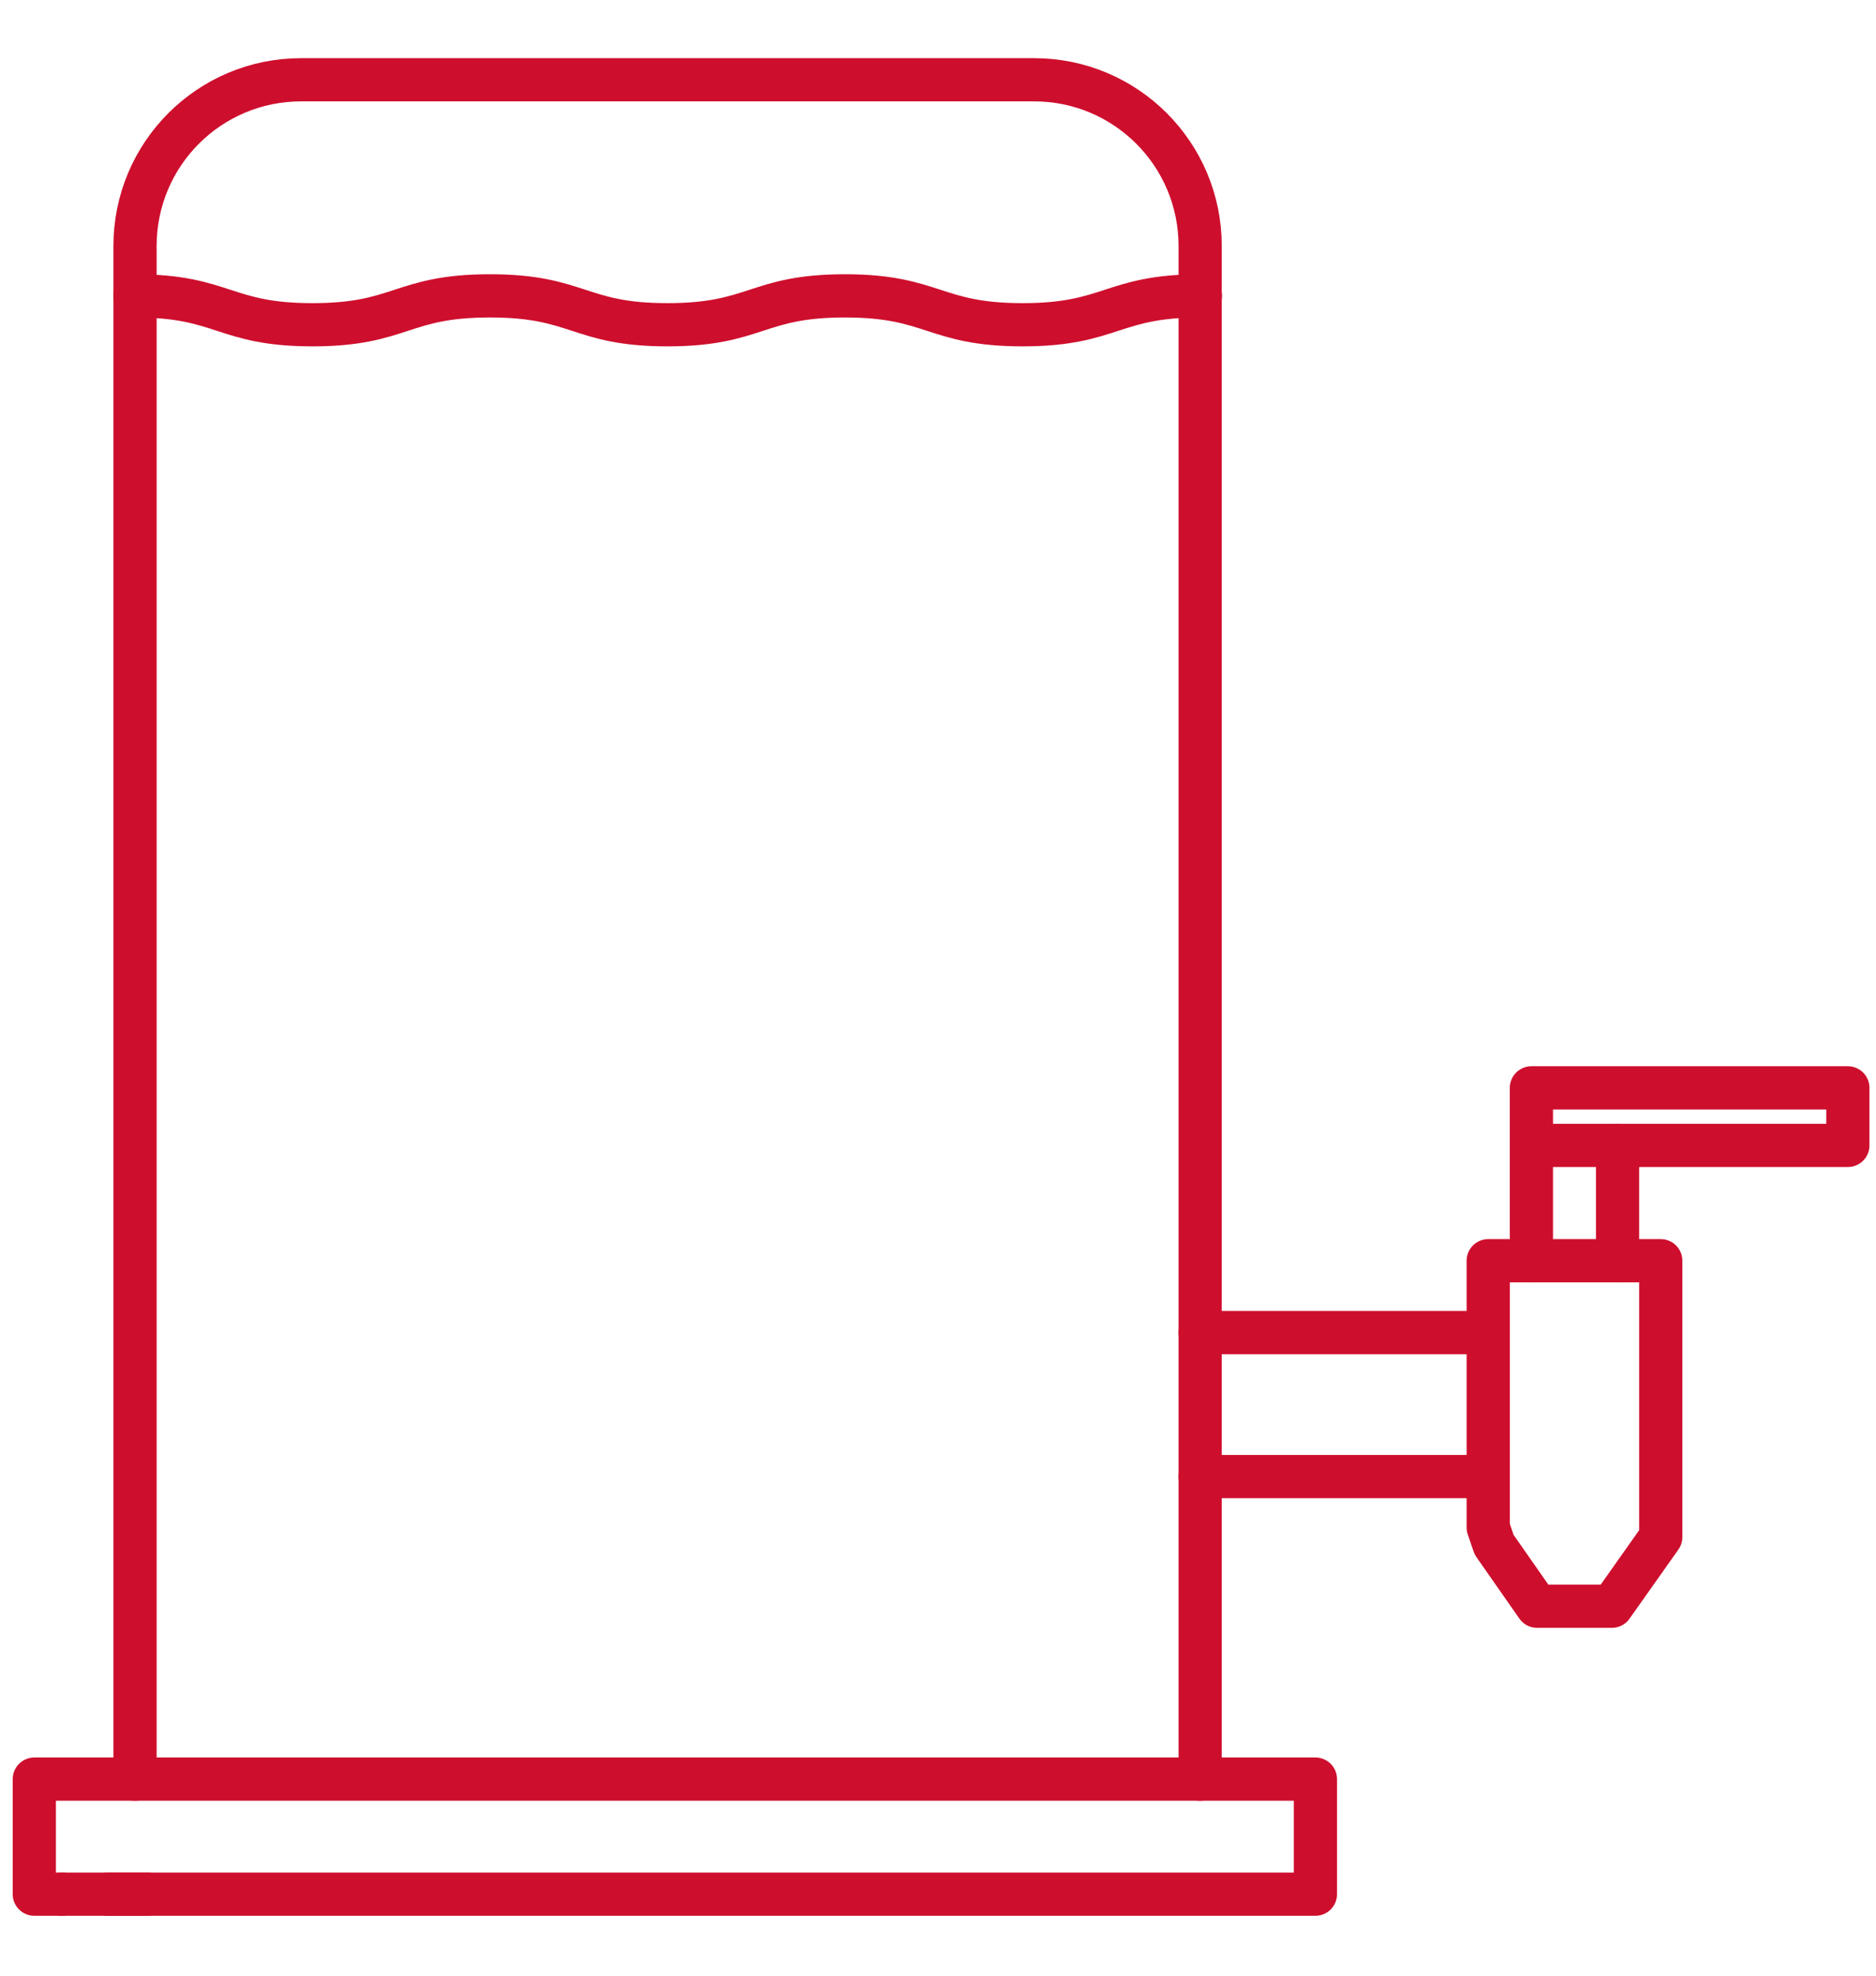
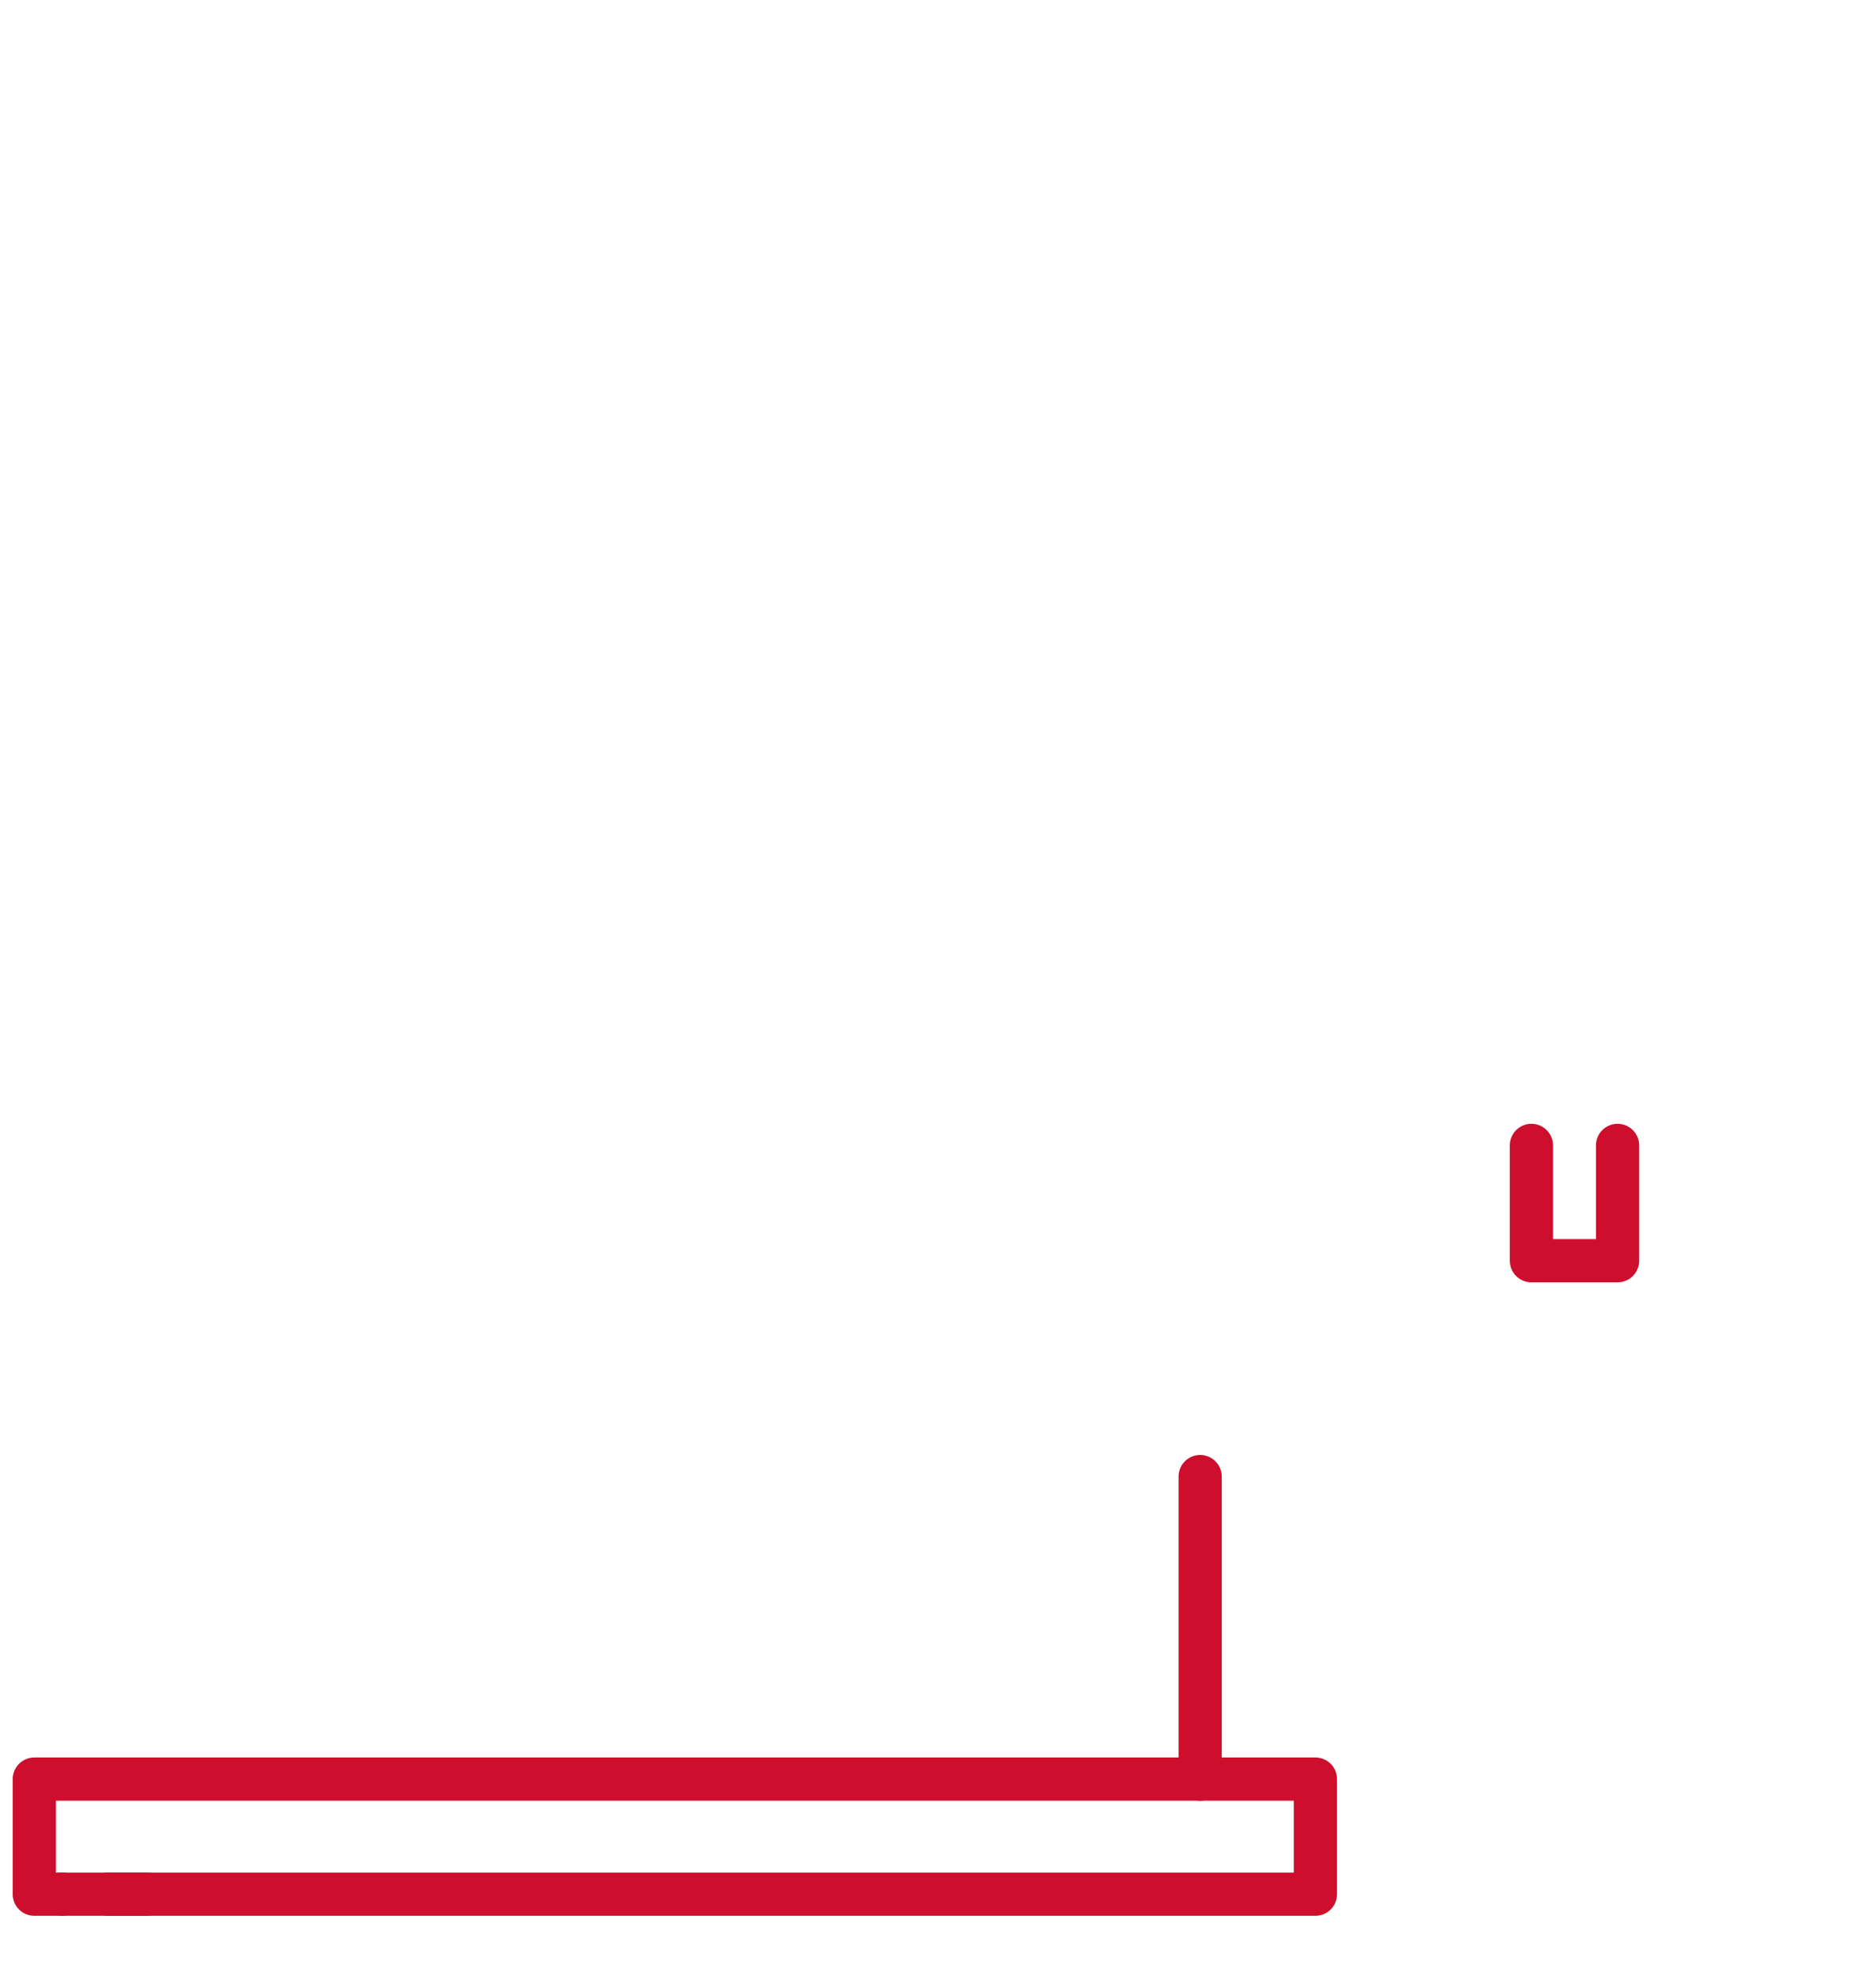
<svg xmlns="http://www.w3.org/2000/svg" id="Layer_1" viewBox="0 0 76 80">
  <defs>
    <style>.cls-1{fill:none;stroke:#ce0e2d;stroke-linecap:round;stroke-linejoin:round;stroke-width:1.75px;}</style>
  </defs>
  <polyline class="cls-1" points="48.62 72.04 48.62 62.67 48.62 60.96 48.62 59.79" />
-   <path class="cls-1" d="m48.62,53.96V9.96c0-3.72-3.01-6.73-6.73-6.73H12.2c-3.72,0-6.73,3.01-6.73,6.73v62.08" />
-   <polyline class="cls-1" points="60.29 59.79 48.62 59.79 48.62 53.96 60.29 53.96" />
-   <polyline class="cls-1" points="62.04 51.05 60.29 51.05 60.29 53.96 60.29 59.79 60.29 60.96 60.29 61.85 60.53 62.55 62.27 65.04 65.3 65.04 67.28 62.24 67.28 51.05 65.53 51.05" />
  <polyline class="cls-1" points="65.53 46.38 65.53 51.05 62.04 51.05 62.04 46.38" />
-   <polygon class="cls-1" points="73.67 44.05 74.86 44.05 74.86 46.38 65.53 46.38 62.04 46.38 62.04 44.05 72.11 44.05 73.67 44.05" />
-   <path class="cls-1" d="m5.47,11.98c3.59,0,3.59,1.17,7.19,1.17s3.59-1.17,7.19-1.17,3.59,1.17,7.19,1.17,3.6-1.17,7.19-1.17,3.6,1.17,7.2,1.17,3.6-1.17,7.2-1.17" />
  <polyline class="cls-1" points="2.51 76.7 1.39 76.7 1.39 72.04 5.47 72.04 48.62 72.04 53.29 72.04 53.29 76.7 4.37 76.7" />
  <line class="cls-1" x1="2.51" y1="76.7" x2="5.96" y2="76.7" />
</svg>